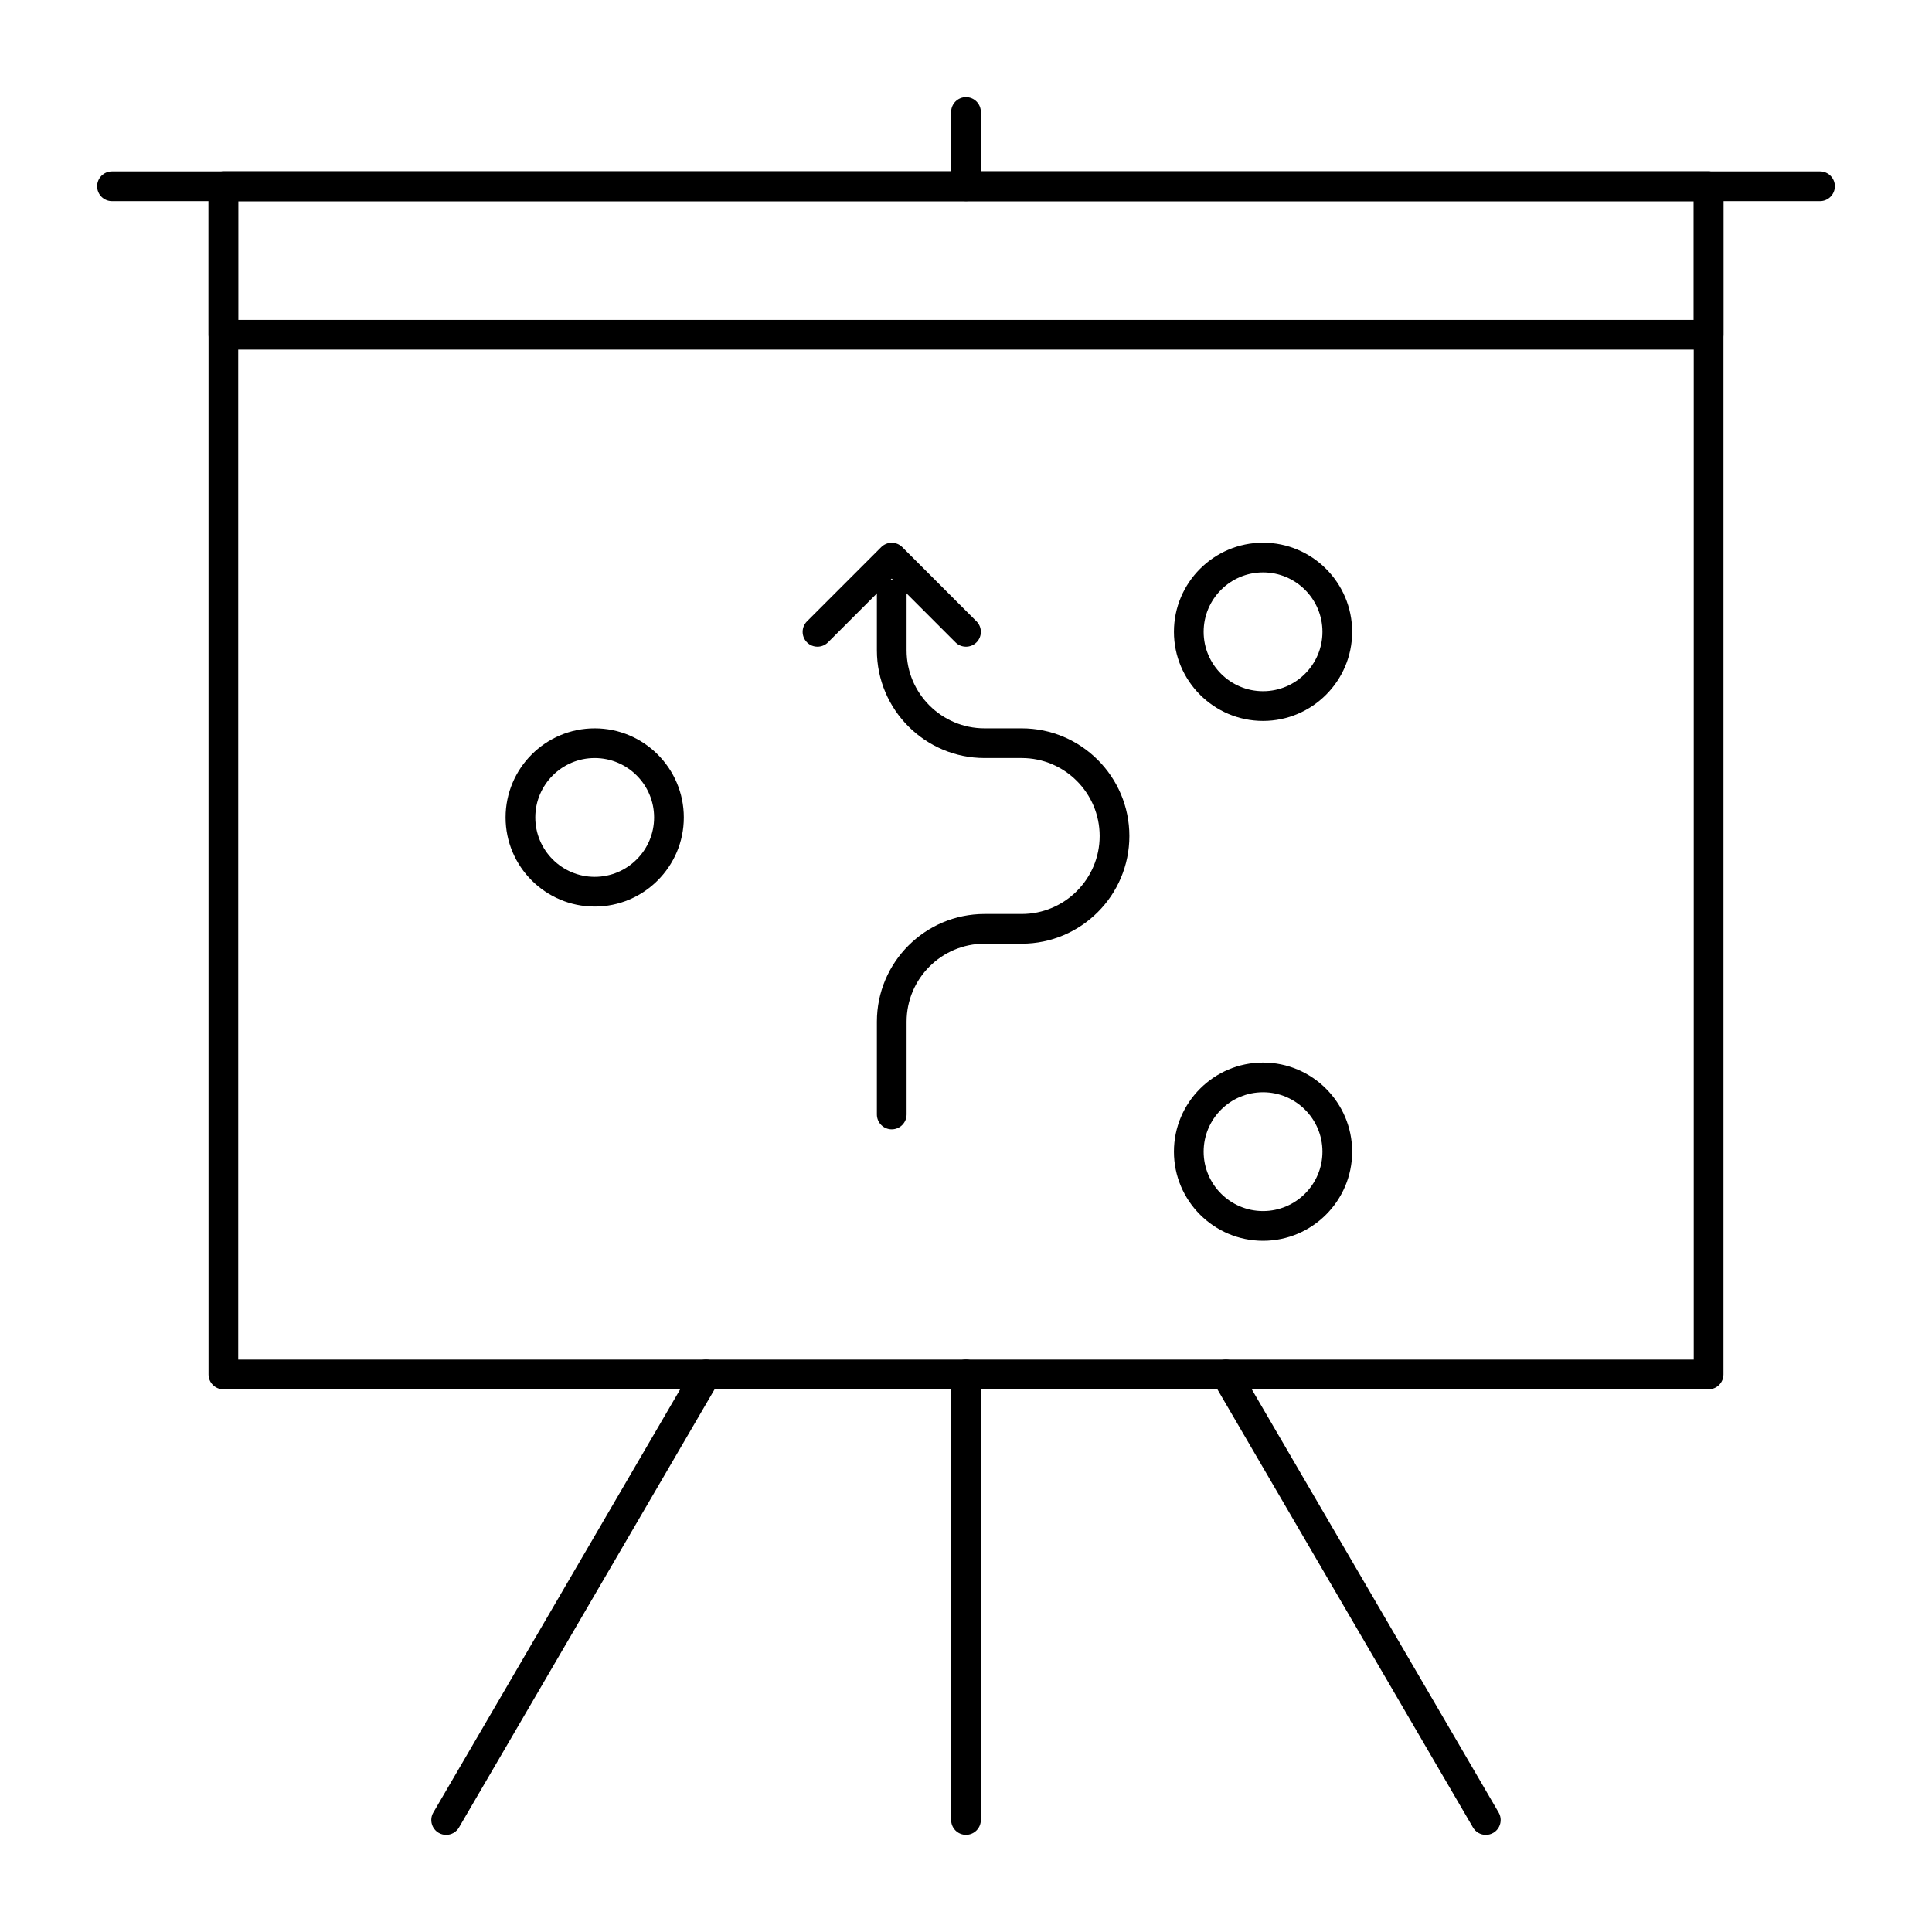
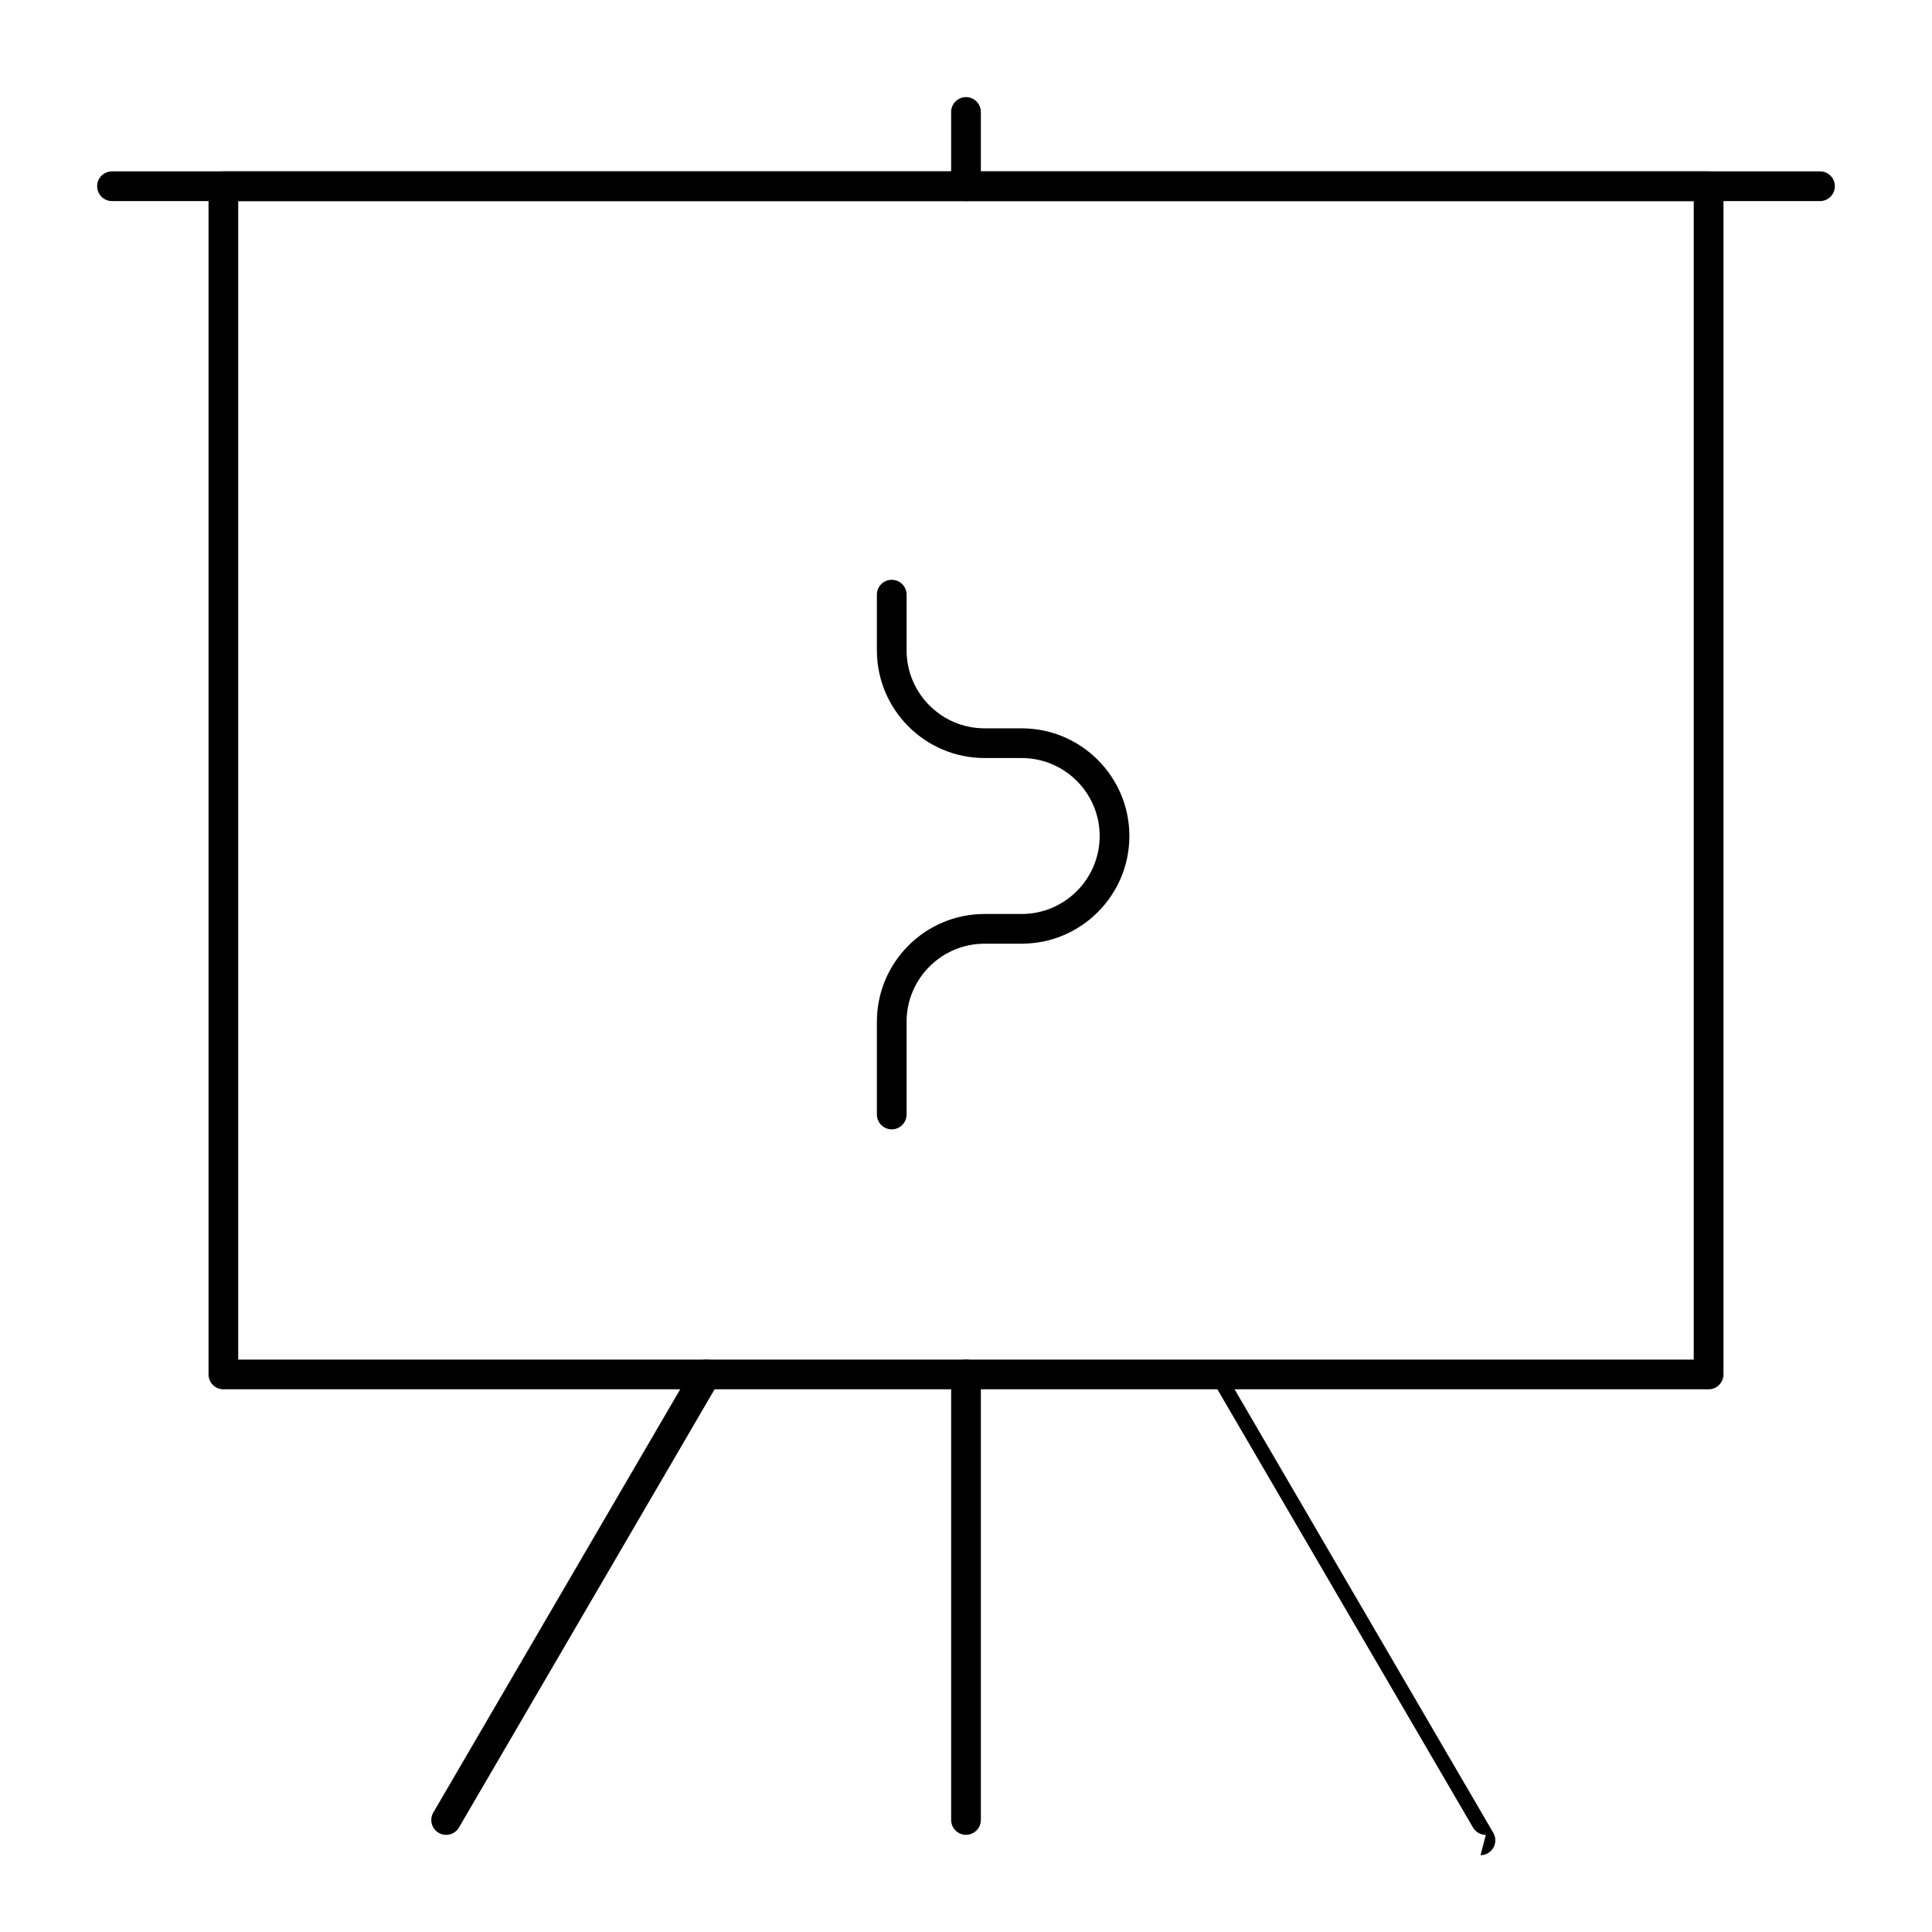
<svg xmlns="http://www.w3.org/2000/svg" fill="#000000" width="800px" height="800px" version="1.1" viewBox="144 144 512 512">
  <g>
    <path d="m626.32 197.29h-452.64c-2.172 0-3.938-1.762-3.938-3.938 0-2.172 1.762-3.938 3.938-3.938h452.64c2.172 0 3.938 1.762 3.938 3.938-0.004 2.176-1.766 3.938-3.938 3.938z" />
    <path d="m400 197.29c-2.172 0-3.938-1.762-3.938-3.938v-19.676c0-2.172 1.762-3.938 3.938-3.938 2.172 0 3.938 1.762 3.938 3.938v19.68c-0.004 2.172-1.766 3.934-3.938 3.934z" />
    <path d="m400 630.25c-2.172 0-3.938-1.762-3.938-3.938v-118.08c0-2.172 1.762-3.938 3.938-3.938 2.172 0 3.938 1.762 3.938 3.938v118.08c-0.004 2.172-1.766 3.934-3.938 3.934z" />
    <path d="m596.8 512.18h-393.6c-2.172 0-3.938-1.762-3.938-3.938v-314.88c0-2.172 1.762-3.938 3.938-3.938h393.6c2.172 0 3.938 1.762 3.938 3.938v314.88c-0.004 2.172-1.766 3.934-3.938 3.934zm-389.67-7.871h385.73v-307.01h-385.73z" />
-     <path d="m596.8 236.65h-393.6c-2.172 0-3.938-1.762-3.938-3.938v-39.355c0-2.172 1.762-3.938 3.938-3.938h393.6c2.172 0 3.938 1.762 3.938 3.938v39.359c-0.004 2.172-1.766 3.934-3.938 3.934zm-389.67-7.871h385.73v-31.488h-385.73z" />
    <path d="m262.23 630.26c-0.672 0-1.355-0.172-1.98-0.539-1.879-1.094-2.512-3.508-1.414-5.383l68.879-118.08c1.094-1.875 3.504-2.512 5.383-1.414 1.879 1.094 2.512 3.508 1.414 5.383l-68.879 118.08c-0.73 1.25-2.047 1.953-3.402 1.953z" />
-     <path d="m537.76 630.26c-1.355 0-2.672-0.699-3.402-1.953l-68.879-118.08c-1.094-1.879-0.461-4.285 1.414-5.383s4.285-0.461 5.383 1.414l68.879 118.08c1.094 1.875 0.461 4.285-1.414 5.383-0.625 0.363-1.305 0.539-1.98 0.539z" />
+     <path d="m537.76 630.26c-1.355 0-2.672-0.699-3.402-1.953l-68.879-118.08s4.285-0.461 5.383 1.414l68.879 118.08c1.094 1.875 0.461 4.285-1.414 5.383-0.625 0.363-1.305 0.539-1.98 0.539z" />
    <path d="m380.32 443.29c-2.172 0-3.938-1.762-3.938-3.938v-24.602c0-15.734 12.801-28.535 28.535-28.535h9.84c11.395 0 20.664-9.27 20.664-20.664 0-11.395-9.27-20.664-20.664-20.664h-9.84c-15.734 0-28.535-12.801-28.535-28.535v-14.762c0-2.172 1.762-3.938 3.938-3.938 2.172 0 3.938 1.762 3.938 3.938v14.762c0 11.395 9.27 20.664 20.664 20.664h9.84c15.734 0 28.535 12.801 28.535 28.535 0 15.734-12.801 28.535-28.535 28.535h-9.84c-11.395 0-20.664 9.27-20.664 20.664v24.602c-0.004 2.176-1.766 3.938-3.938 3.938z" />
-     <path d="m400 315.38c-1.008 0-2.016-0.383-2.785-1.152l-16.895-16.898-16.895 16.898c-1.539 1.535-4.031 1.535-5.566 0-1.535-1.539-1.535-4.031 0-5.566l19.68-19.68c1.539-1.535 4.031-1.535 5.566 0l19.68 19.68c1.539 1.539 1.539 4.031 0 5.566-0.77 0.766-1.781 1.152-2.785 1.152z" />
-     <path d="m301.6 384.25c-13.023 0-23.617-10.594-23.617-23.617 0-13.023 10.594-23.617 23.617-23.617 13.023 0 23.617 10.594 23.617 23.617 0 13.023-10.594 23.617-23.617 23.617zm0-39.359c-8.68 0-15.742 7.062-15.742 15.742 0 8.68 7.062 15.742 15.742 15.742 8.68 0 15.742-7.062 15.742-15.742 0.004-8.68-7.062-15.742-15.742-15.742z" />
-     <path d="m478.72 472.82c-13.02 0-23.617-10.598-23.617-23.617s10.594-23.617 23.617-23.617c13.02 0 23.617 10.598 23.617 23.617s-10.598 23.617-23.617 23.617zm0-39.363c-8.68 0-15.742 7.062-15.742 15.742 0 8.68 7.062 15.742 15.742 15.742s15.742-7.062 15.742-15.742c0-8.676-7.062-15.742-15.742-15.742z" />
-     <path d="m478.72 335.05c-13.02 0-23.617-10.594-23.617-23.617s10.594-23.617 23.617-23.617c13.02 0 23.617 10.594 23.617 23.617s-10.598 23.617-23.617 23.617zm0-39.359c-8.68 0-15.742 7.062-15.742 15.742s7.062 15.742 15.742 15.742 15.742-7.062 15.742-15.742-7.062-15.742-15.742-15.742z" />
  </g>
</svg>